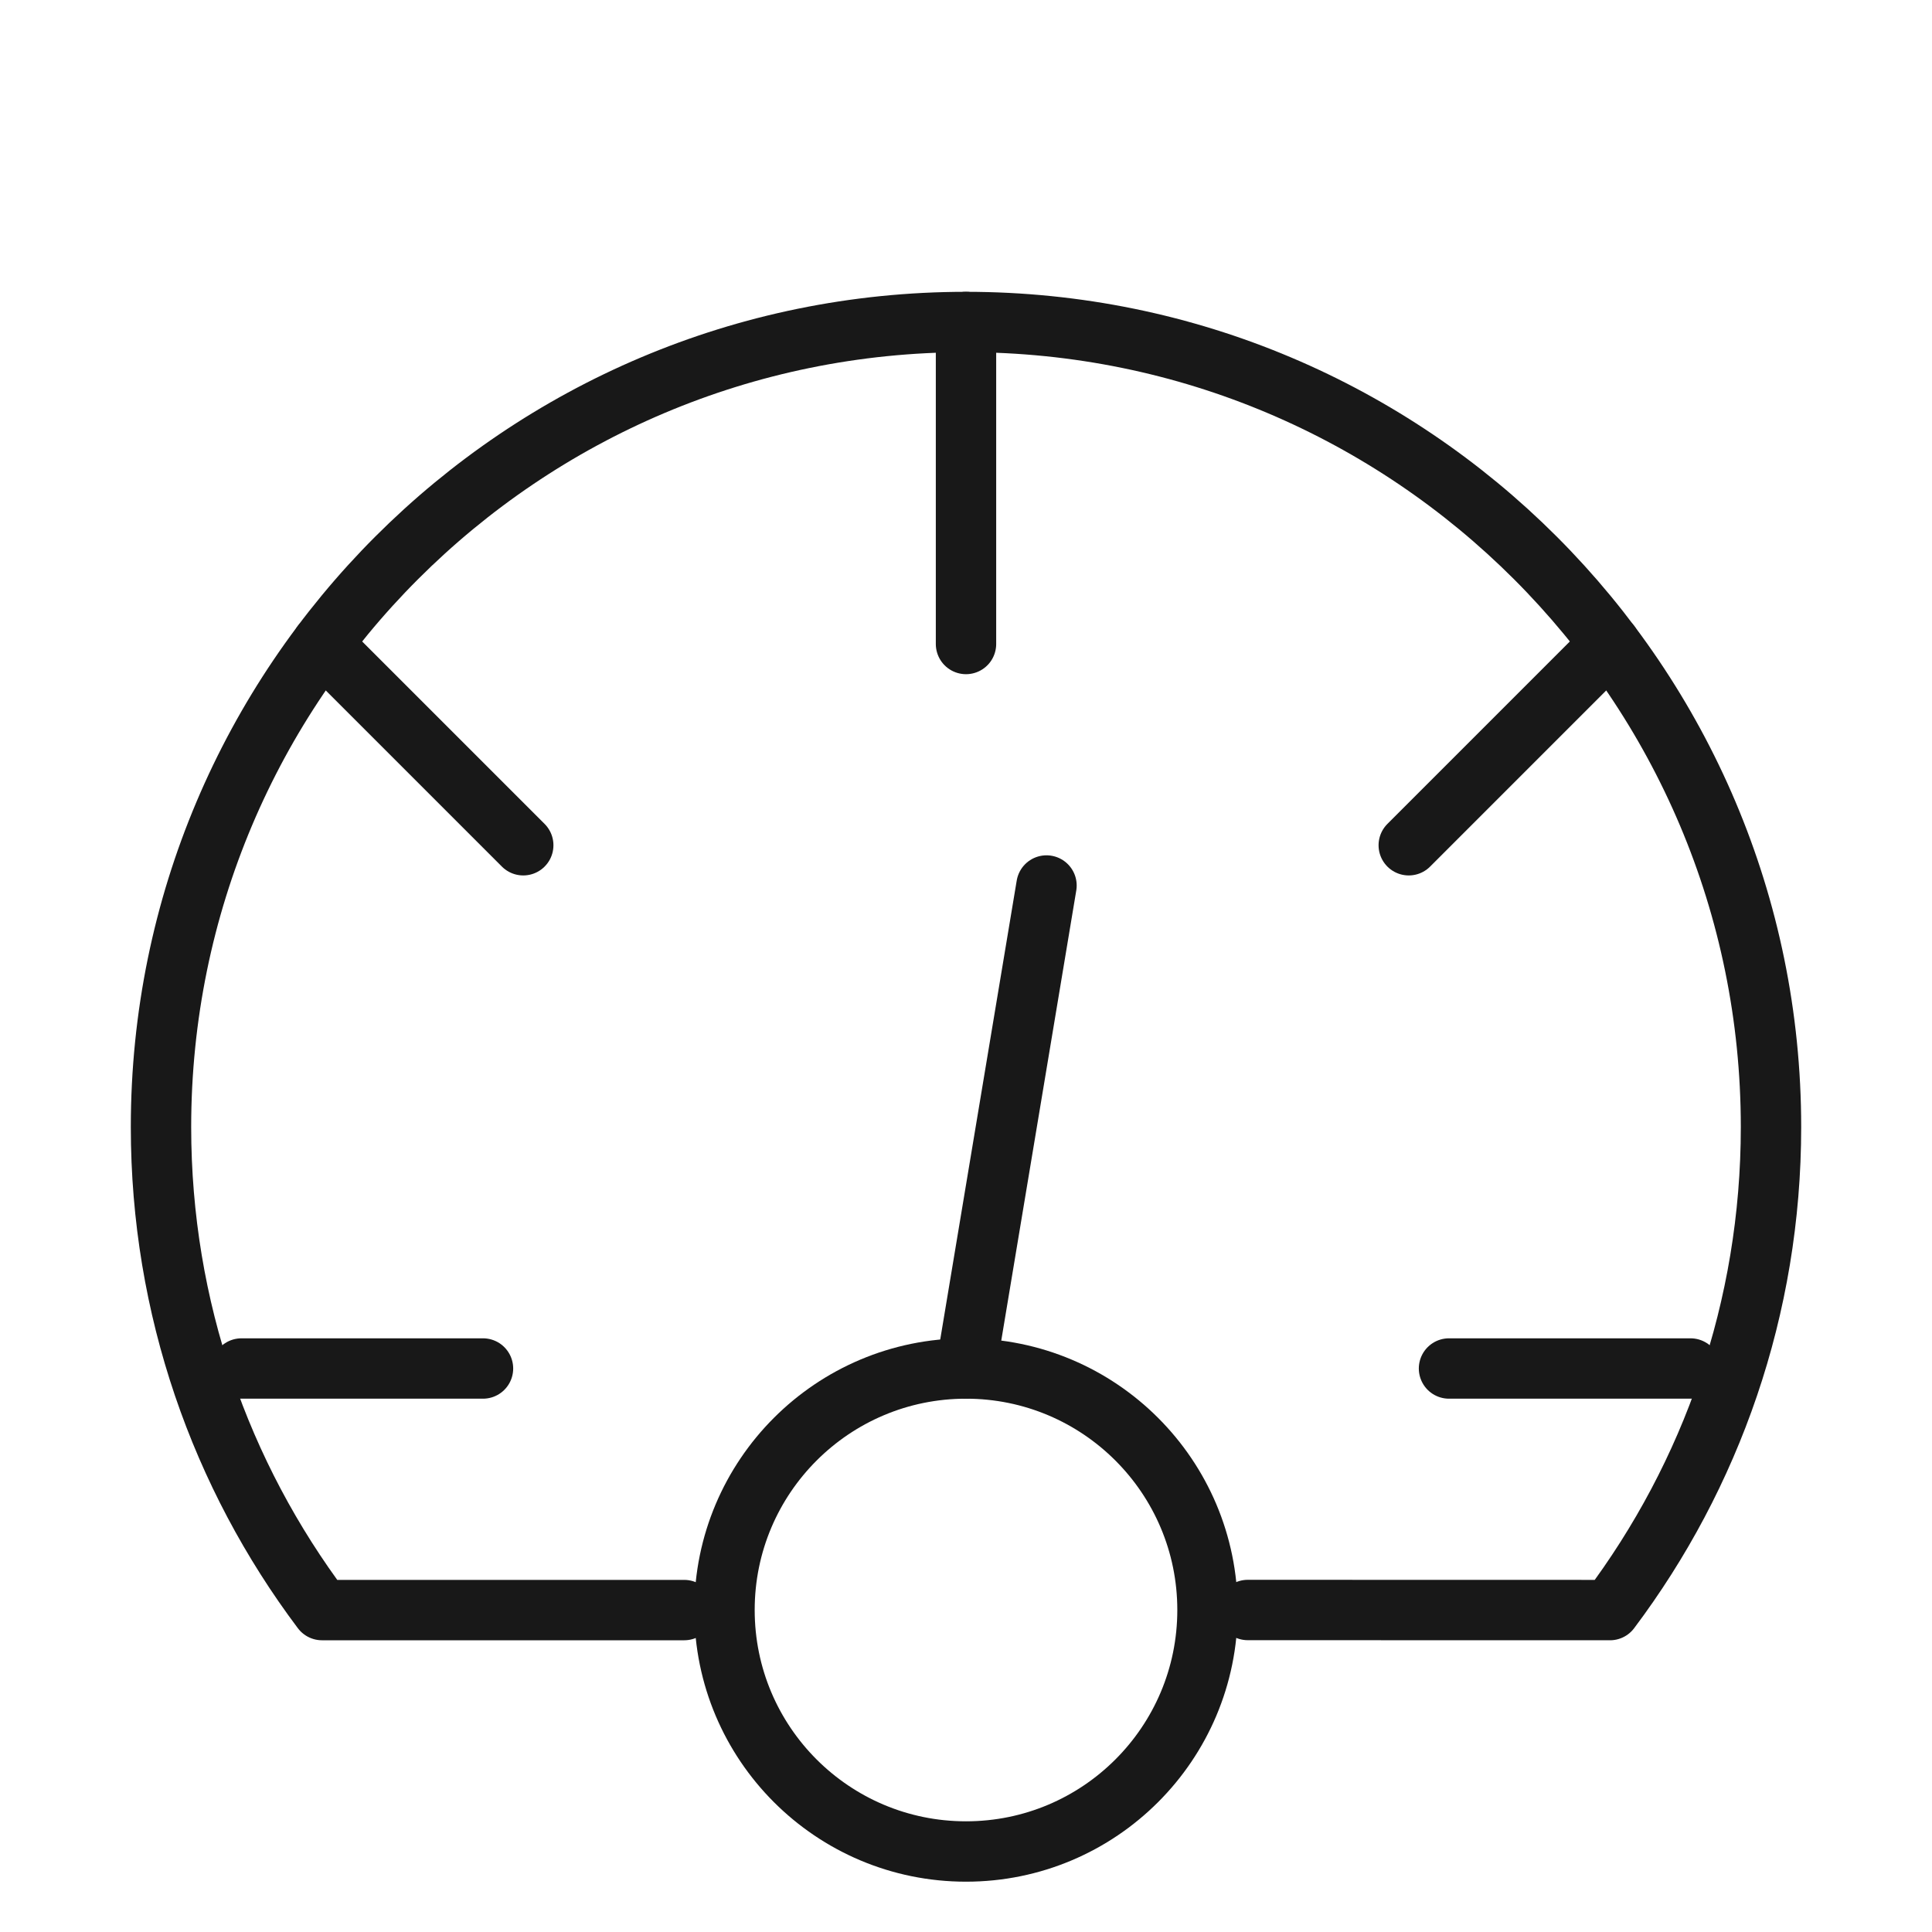
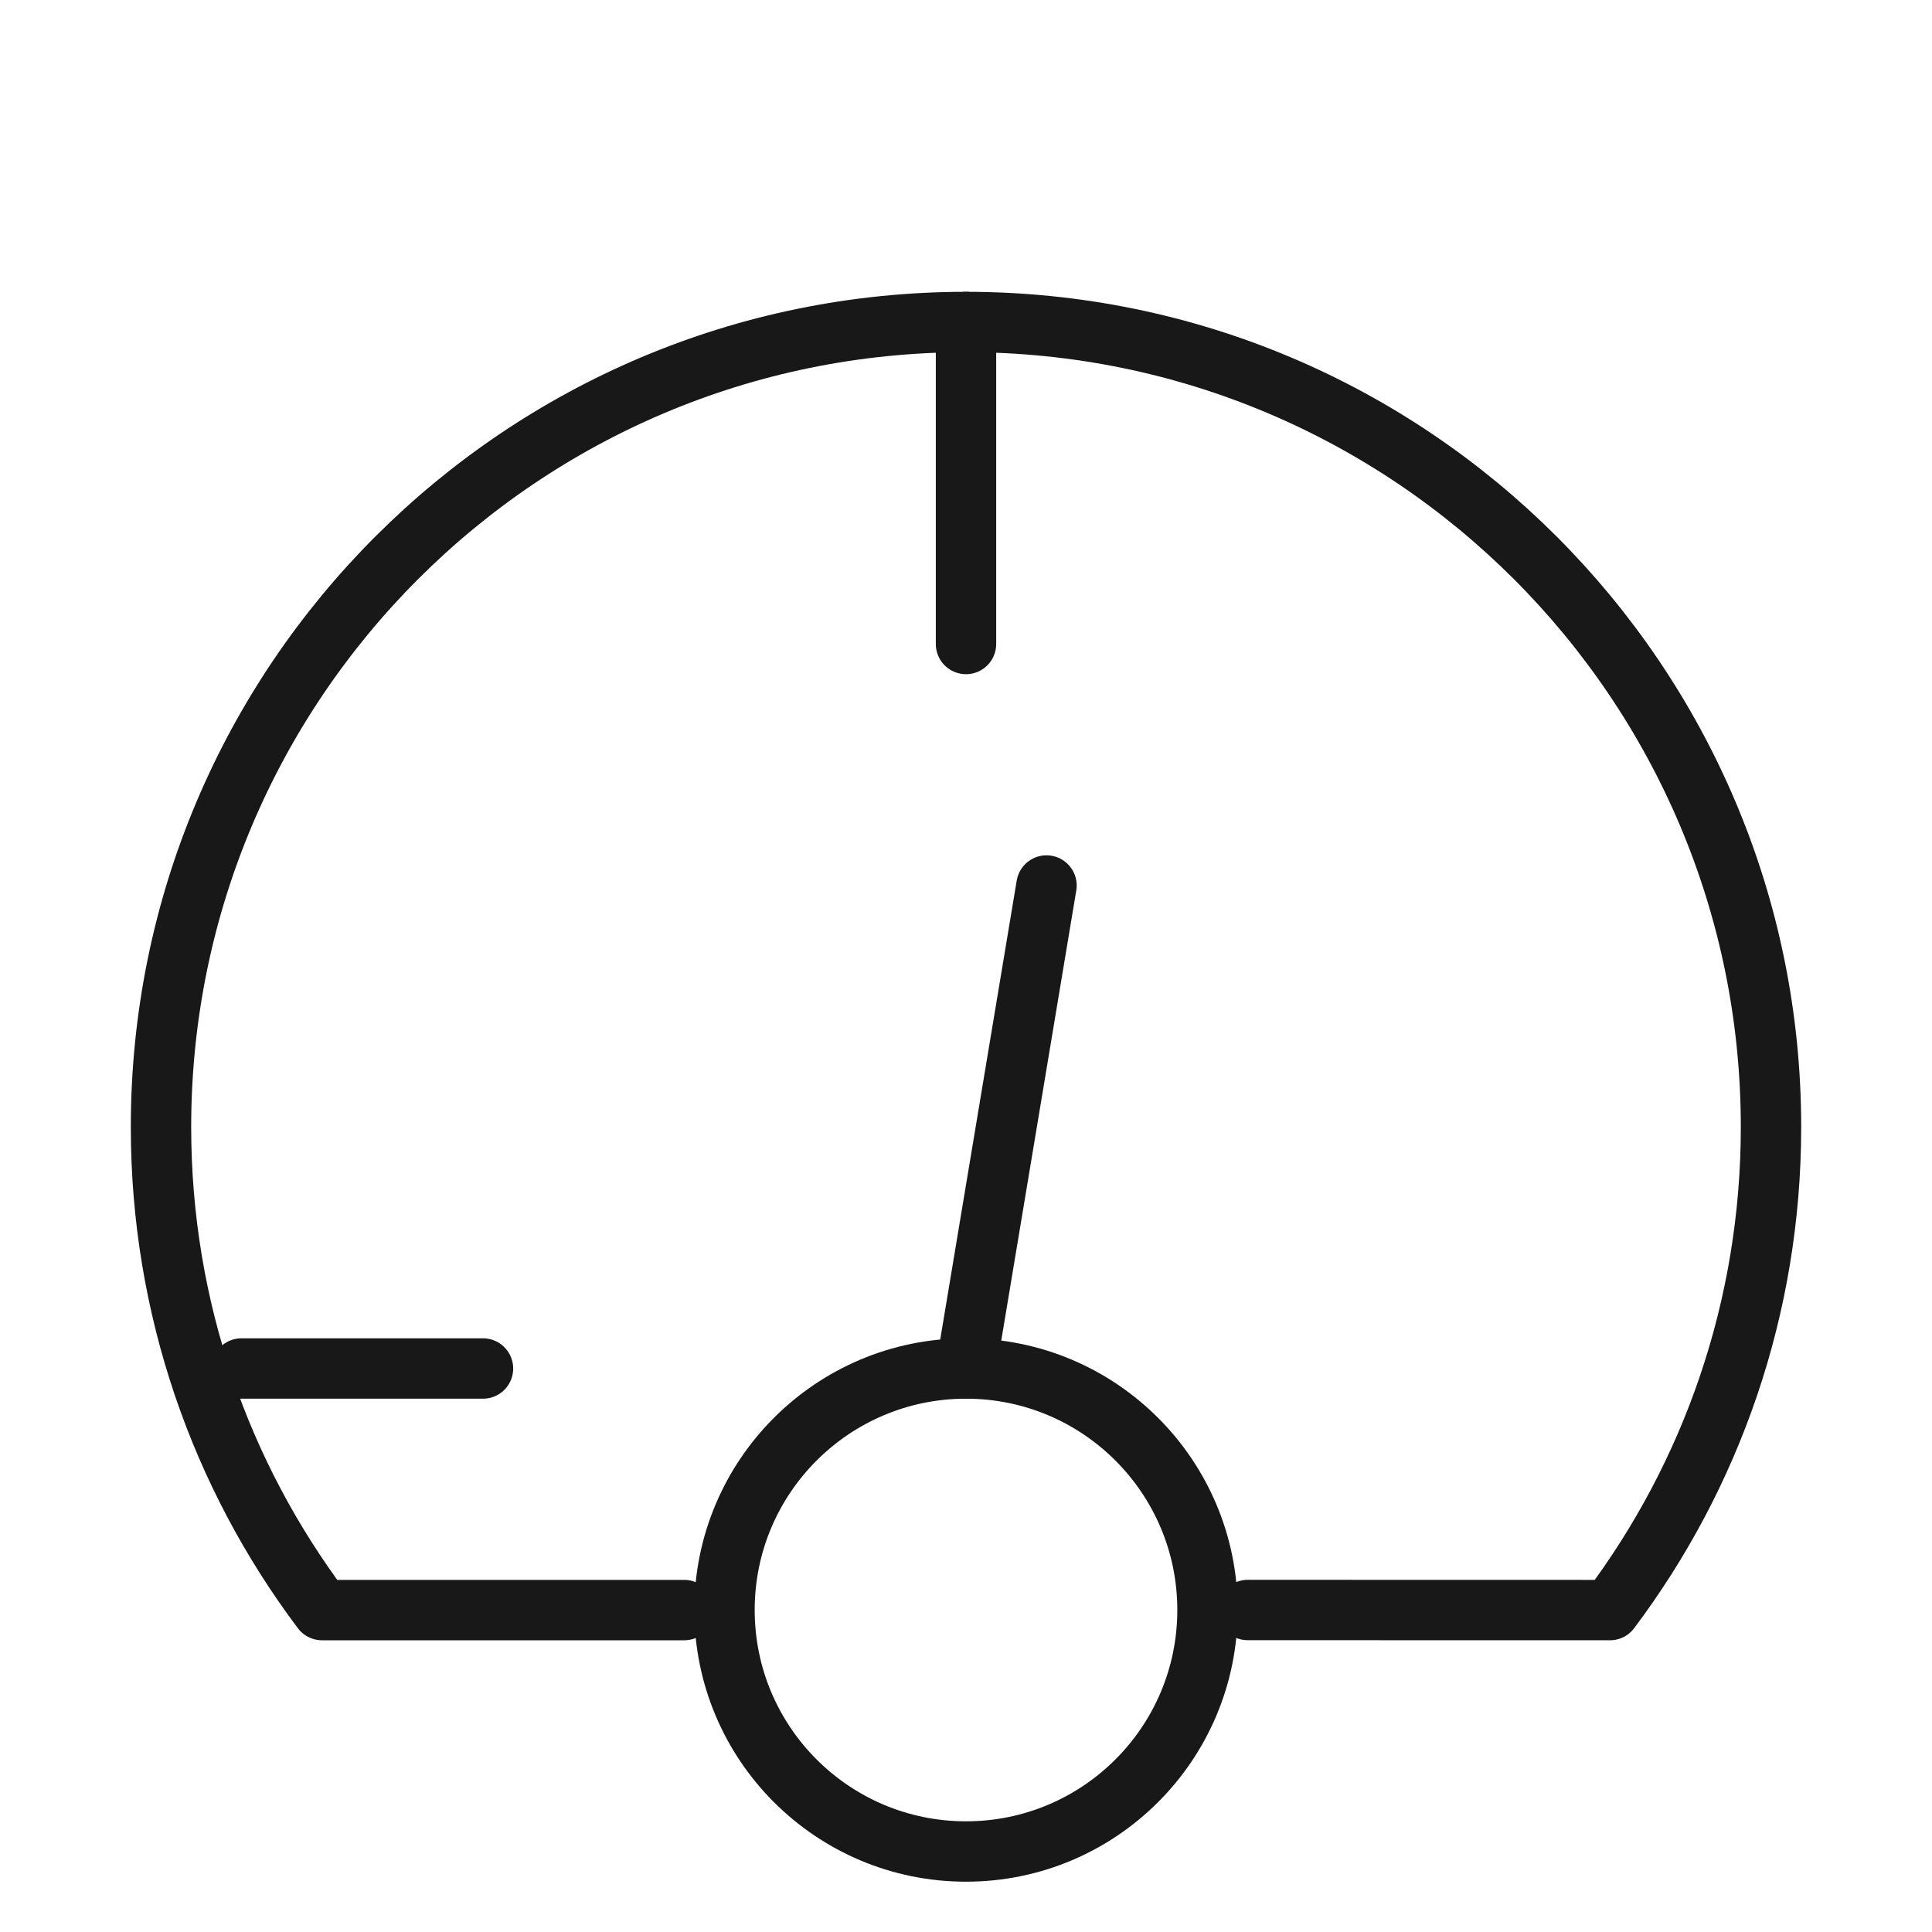
<svg xmlns="http://www.w3.org/2000/svg" width="48" height="48" viewBox="0 0 48 48" fill="none">
  <path d="M24 8V16" stroke="#181818" stroke-width="1.5" stroke-linecap="round" stroke-linejoin="round" />
-   <path d="M8 16L13 21" stroke="#181818" stroke-width="1.5" stroke-linecap="round" stroke-linejoin="round" />
-   <path d="M35 21L40 16" stroke="#181818" stroke-width="1.5" stroke-linecap="round" stroke-linejoin="round" />
  <path d="M6 34H12" stroke="#181818" stroke-width="1.5" stroke-linecap="round" stroke-linejoin="round" />
  <path d="M24 34L26 22" stroke="#181818" stroke-width="1.5" stroke-linecap="round" stroke-linejoin="round" />
-   <path d="M36 34H42" stroke="#181818" stroke-width="1.5" stroke-linecap="round" stroke-linejoin="round" />
  <path d="M17 40.002H8C5.488 36.659 4 32.503 4 28C4 16.954 12.954 8 24 8C35.046 8 44 16.954 44 28C44 32.503 42.512 36.659 40 40.002L31 40" stroke="#181818" stroke-width="1.5" stroke-linecap="round" stroke-linejoin="round" />
  <path d="M24 46C27.314 46 30 43.314 30 40C30 36.686 27.314 34 24 34C20.686 34 18 36.686 18 40C18 43.314 20.686 46 24 46Z" stroke="#181818" stroke-width="1.5" stroke-linecap="round" stroke-linejoin="round" />
</svg>